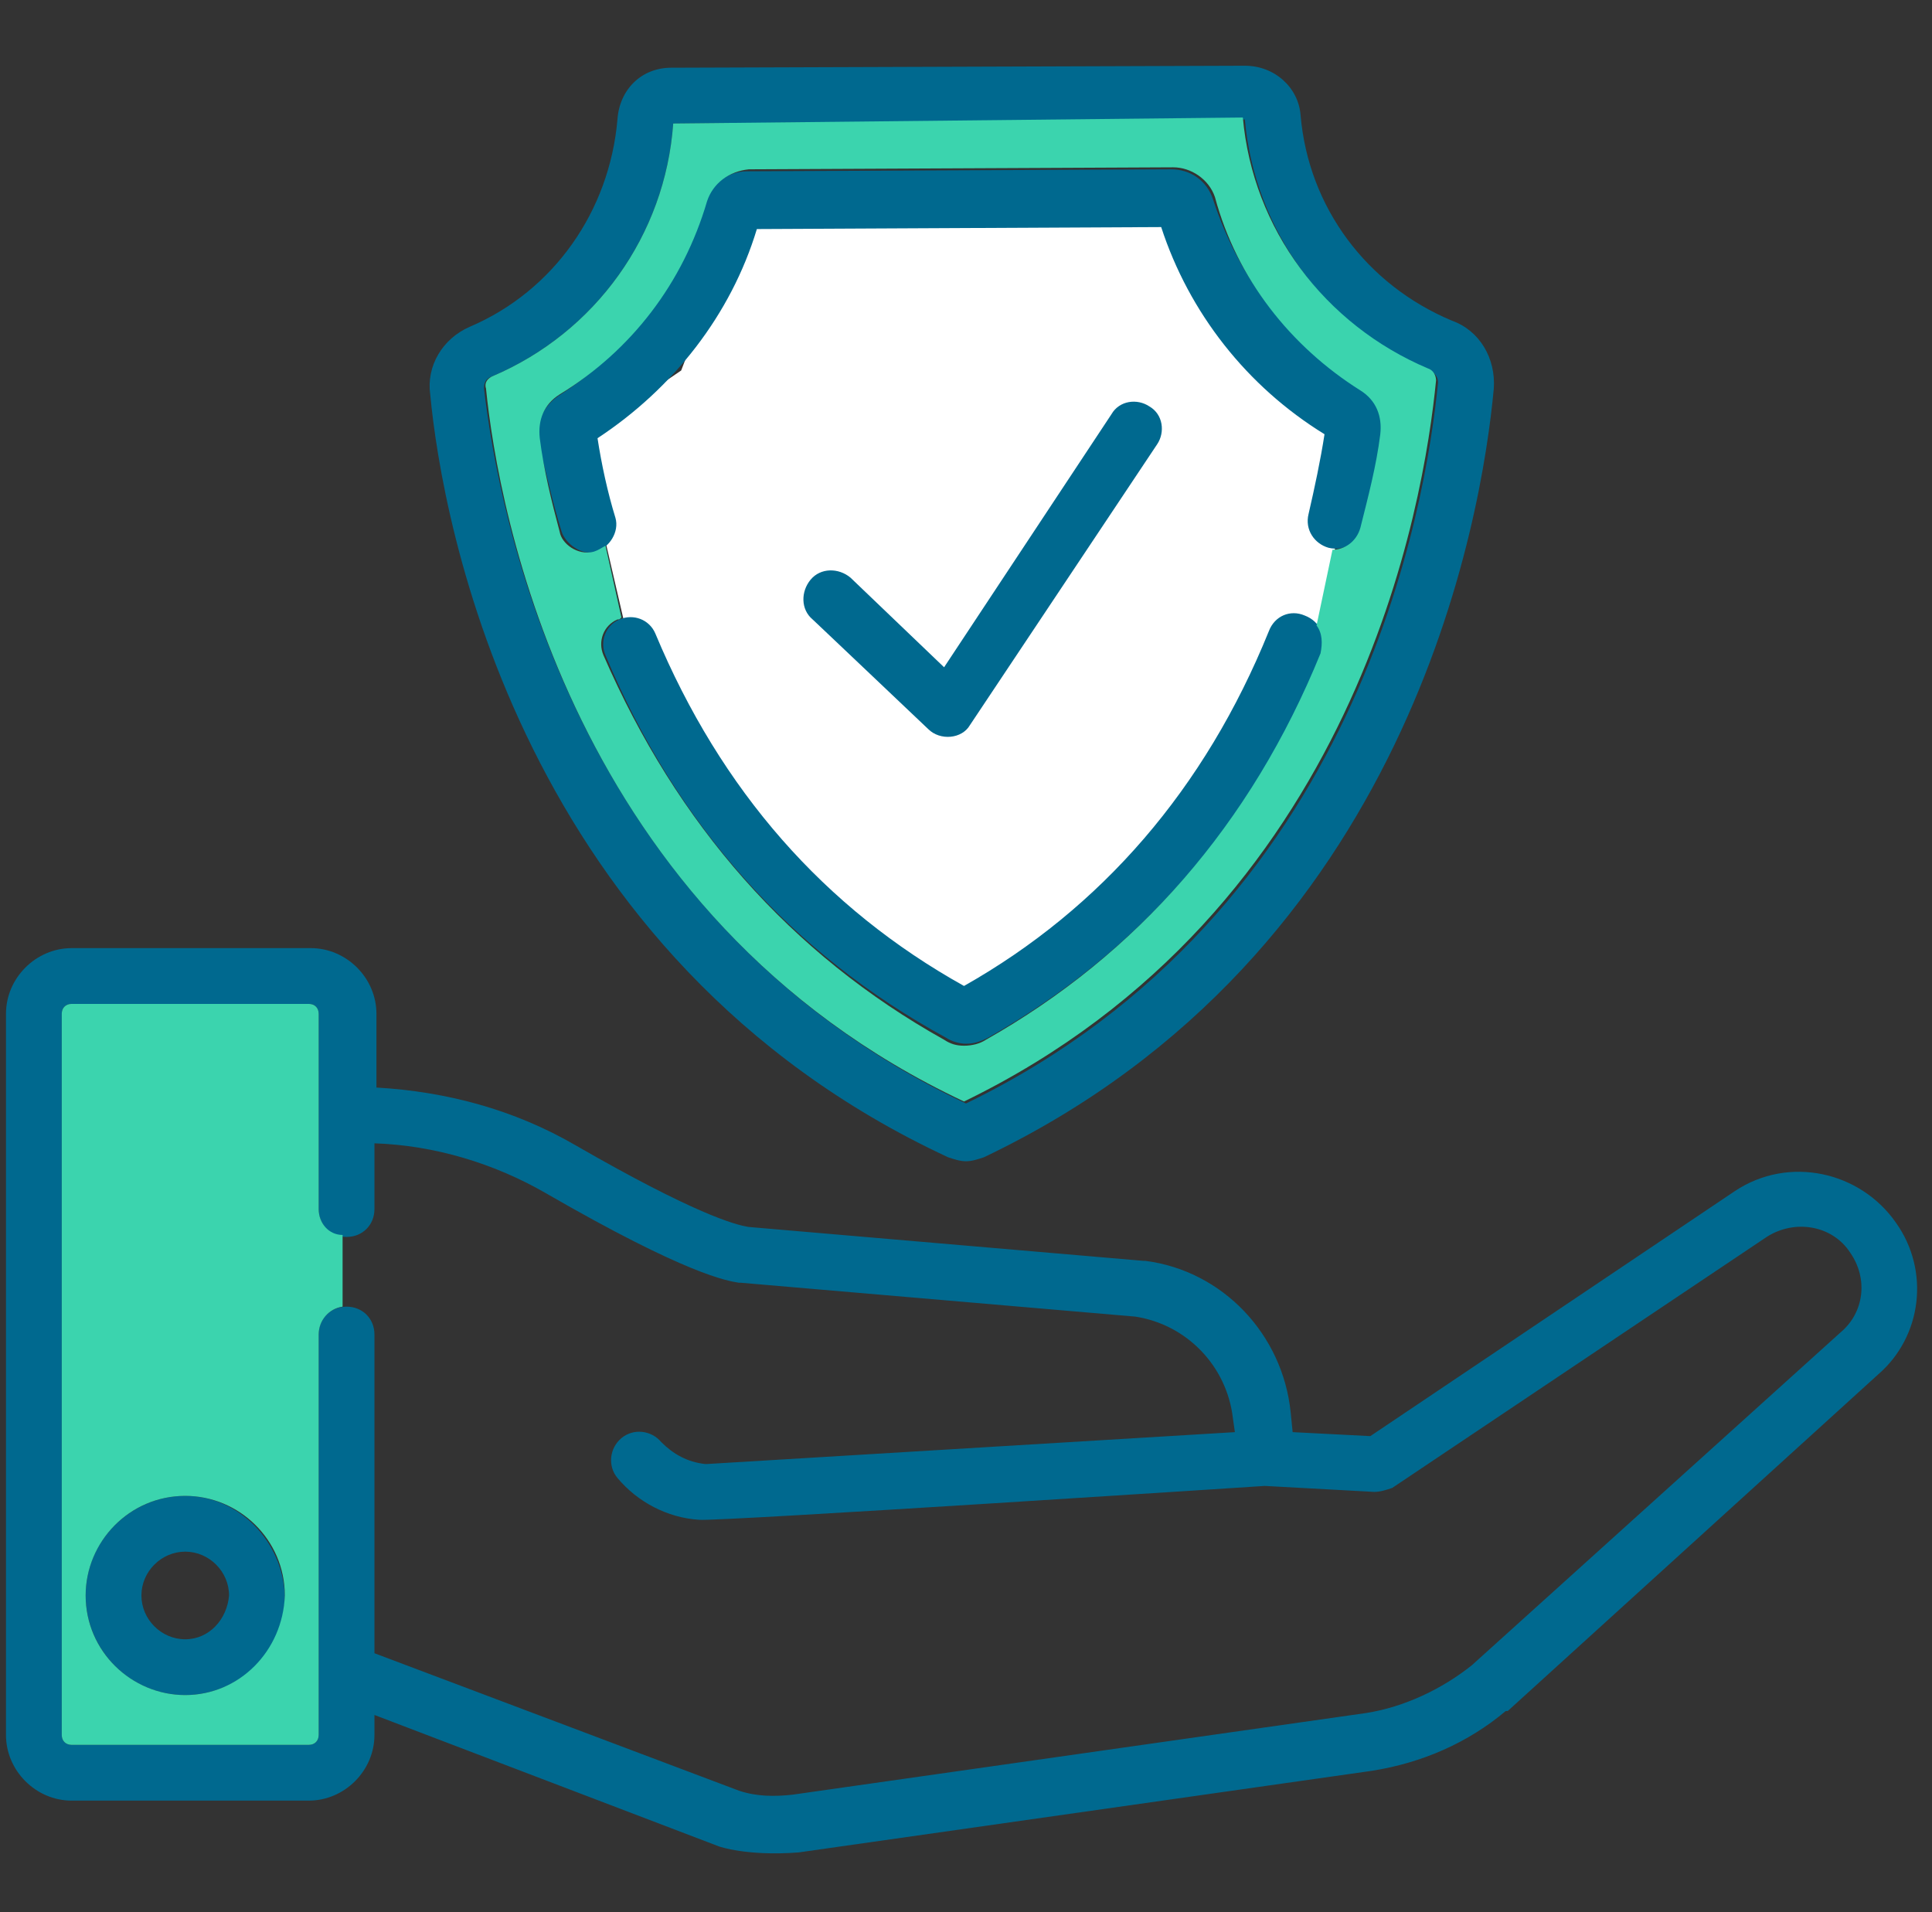
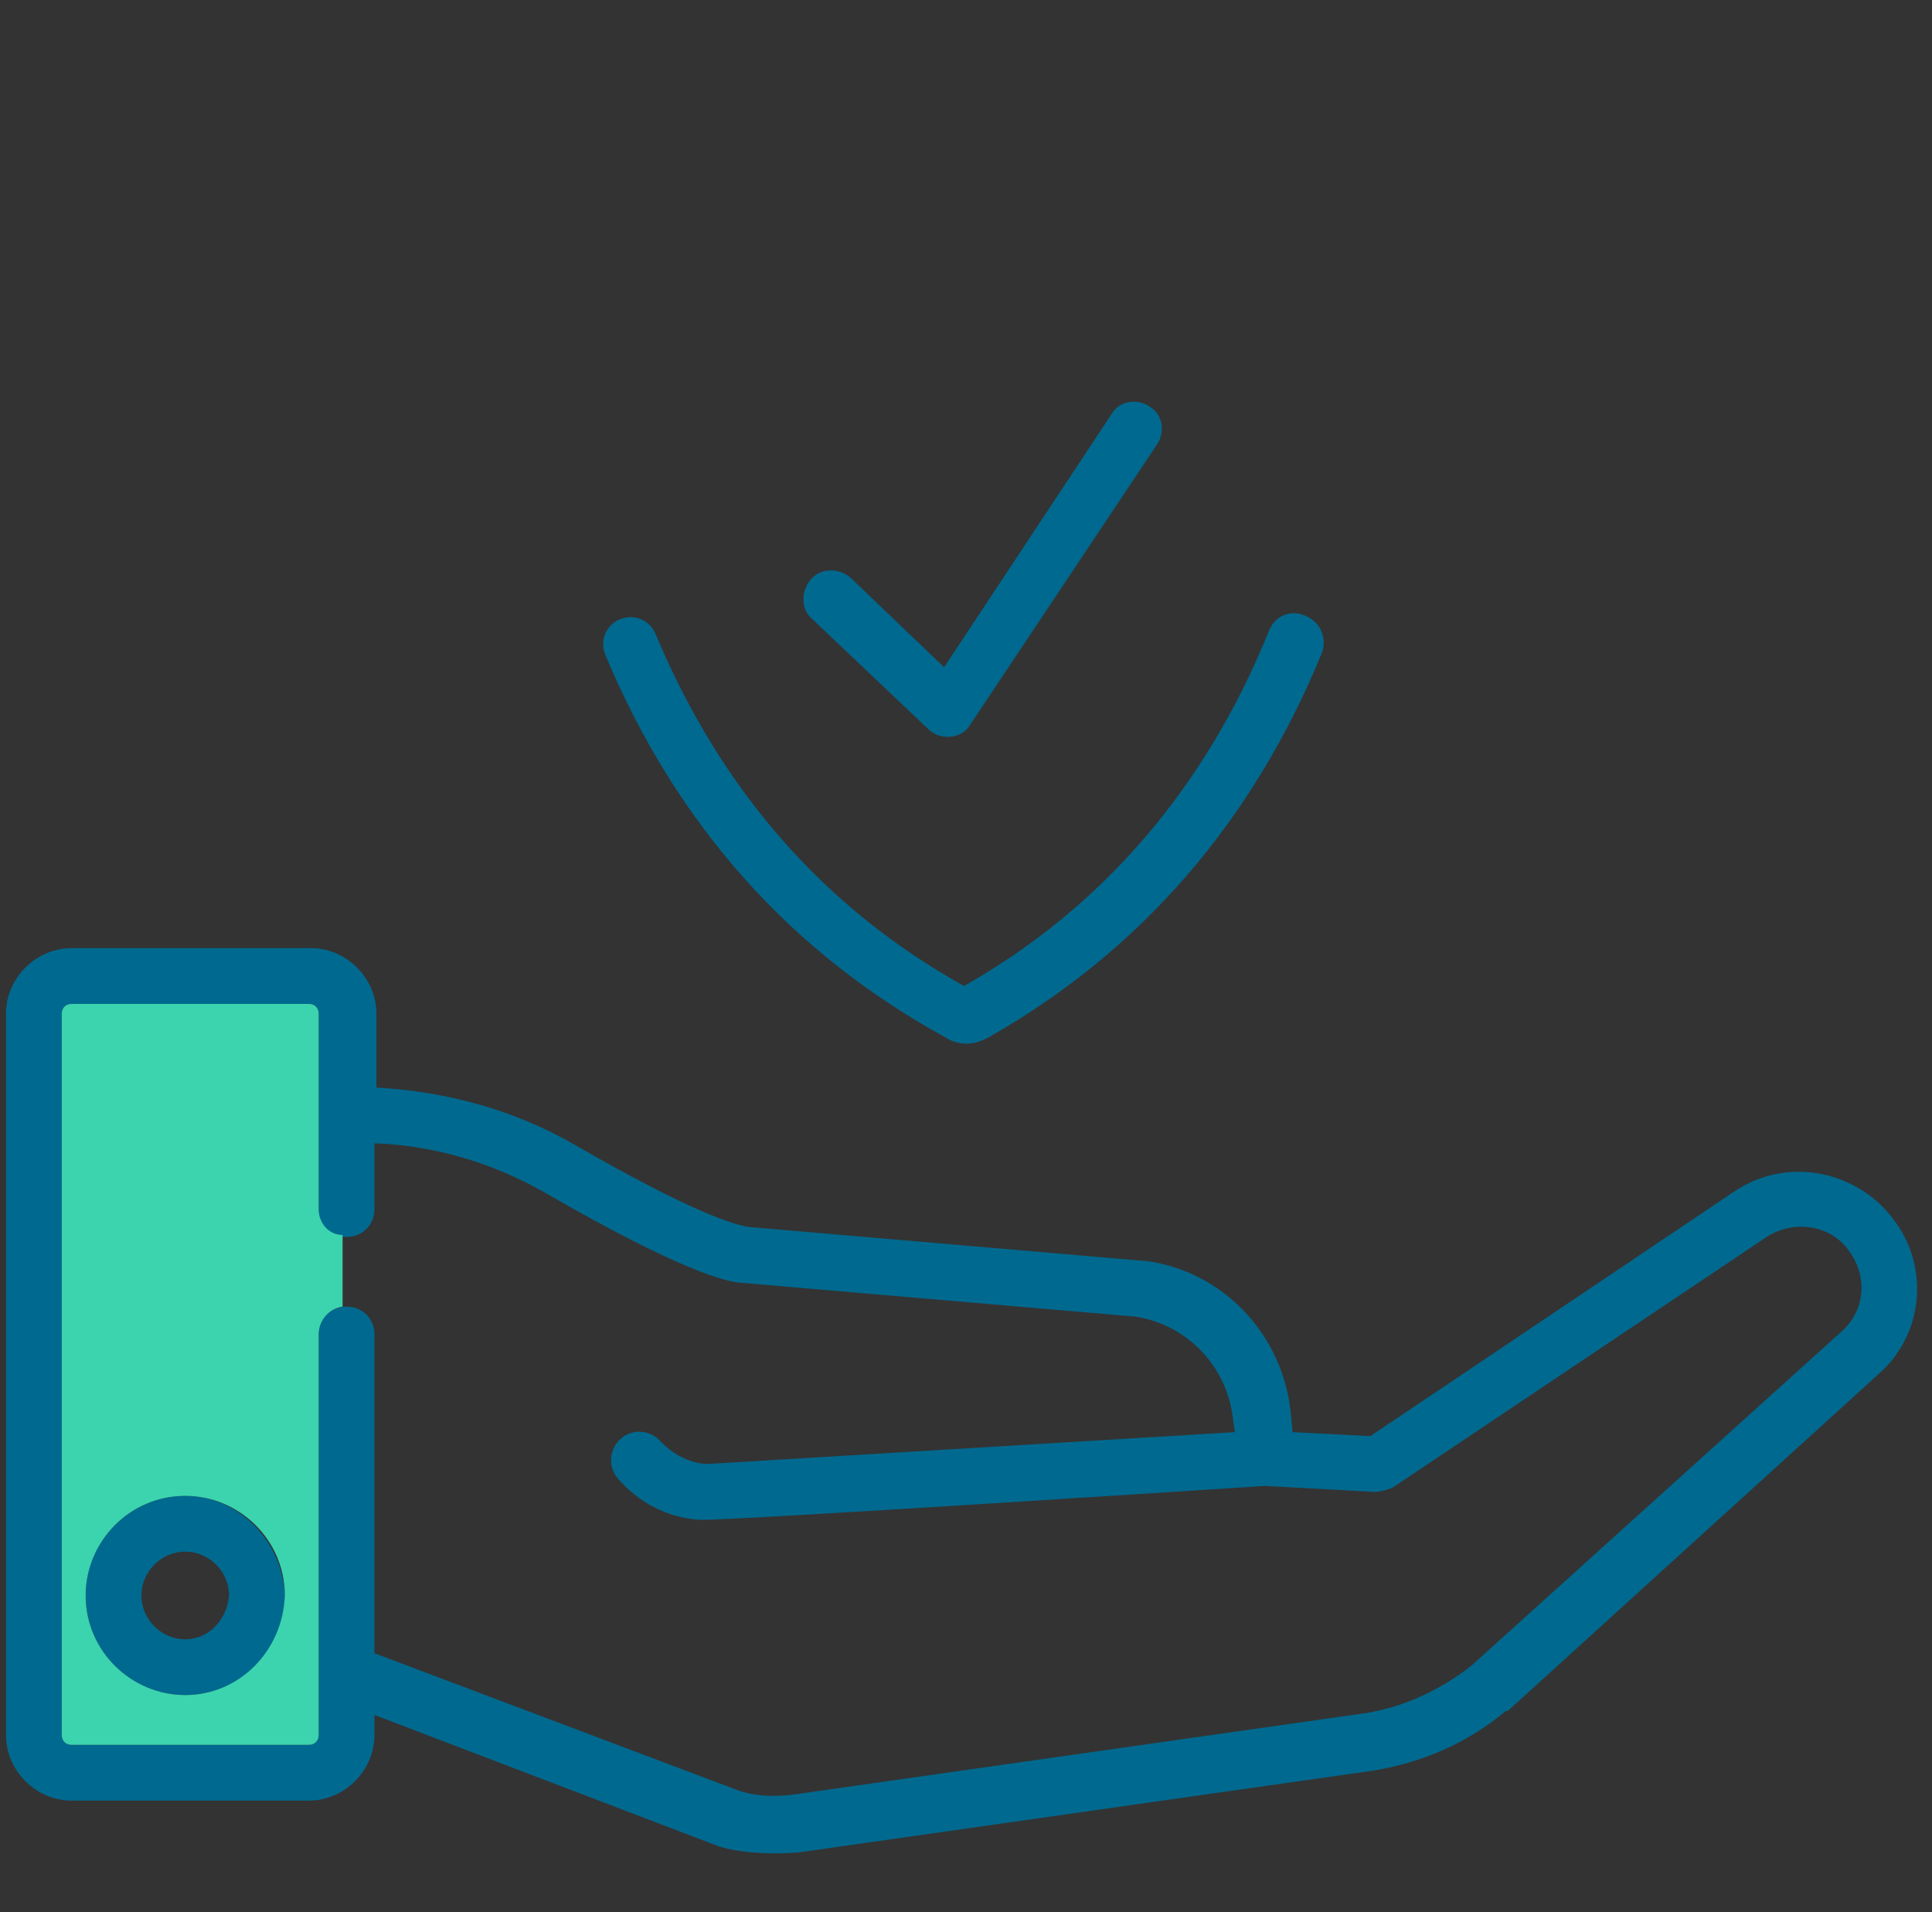
<svg xmlns="http://www.w3.org/2000/svg" version="1.1" id="Layer_1" x="0px" y="0px" viewBox="0 0 97 96" style="enable-background:new 0 0 97 96;" xml:space="preserve">
  <rect x="0" y="0" width="97" height="96" fill="#333333" stroke="none" />
  <style type="text/css">
	.st0{fill:#FFFFFF;}
	.st1{fill:none;}
	.st2{fill:#00698F;}
	.st3{fill:#3BD4AE;}
</style>
-   <path class="st0" d="M37,11.3h23.2l2.3,5.7l5.8,4.6l-2.7,12.6L57.1,46l-8.5,5.3L40.1,46L32,34.1L29.2,22l5-3.4L37,11.3z" />
  <rect x="0.2" class="st1" width="96" height="96" />
  <path class="st2" d="M46.6,36.6c0.6,0.6,1.7,0.5,2.1-0.2l9.4-14.1c0.4-0.6,0.3-1.5-0.4-1.9c-0.6-0.4-1.5-0.3-1.9,0.4l-8.4,12.7  L42.7,29c-0.6-0.5-1.5-0.5-2,0.1c-0.5,0.6-0.5,1.5,0.1,2C40.7,31,46.6,36.6,46.6,36.6L46.6,36.6z" />
-   <path class="st2" d="M47.6,58.1c0.3,0.1,0.6,0.2,0.9,0.2h0c0.3,0,0.6-0.1,0.9-0.2c21.4-10.2,25-32.1,25.6-38.6  c0.1-1.5-0.7-2.9-2.1-3.4c-4.3-1.8-7.2-5.7-7.6-10.3c-0.1-1.4-1.3-2.5-2.8-2.5h0L33.7,3.4c-1.5,0-2.6,1.1-2.7,2.6  c-0.4,4.6-3.2,8.6-7.4,10.4c-1.4,0.6-2.2,2-2,3.4C22.2,26.2,26.1,48.1,47.6,58.1L47.6,58.1z M24.7,18.9c5.2-2.2,8.7-7.1,9.1-12.7  L62.5,6c0.5,5.6,4.1,10.5,9.3,12.6c0.2,0.1,0.4,0.3,0.4,0.6c-0.6,6.1-3.9,26.6-23.7,36.2C28.6,46,25,25.5,24.3,19.5  C24.3,19.2,24.4,19,24.7,18.9z" />
-   <path class="st2" d="M28.2,26.7c0.2,0.6,1,1.2,1.7,1c0.7-0.2,1.2-1,1-1.7c-0.4-1.3-0.7-2.7-0.9-4c3.8-2.5,6.7-6.2,8-10.5l20.3-0.1  c1.4,4.3,4.3,8,8.2,10.4c-0.2,1.3-0.5,2.7-0.8,4c-0.2,0.8,0.3,1.5,1,1.7c0.8,0.2,1.5-0.3,1.7-1c0.4-1.6,0.7-3.1,1-4.7  c0.1-0.9-0.3-1.7-1-2.2c-3.6-2.2-6.2-5.6-7.5-9.6c-0.3-0.9-1.1-1.5-2.1-1.5h0L37.5,8.6c-0.9,0-1.8,0.6-2.1,1.6  c-1.2,4-3.8,7.4-7.4,9.7c-0.7,0.5-1.1,1.3-1,2.2C27.4,23.6,27.7,25.1,28.2,26.7L28.2,26.7z" />
  <path class="st2" d="M65.5,30.9c-0.7-0.3-1.5,0-1.8,0.8c-3.2,7.9-8.4,13.9-15.3,17.8c-7-3.9-12.2-9.8-15.5-17.7  c-0.3-0.7-1.1-1-1.8-0.7c-0.7,0.3-1,1.1-0.7,1.8c3.6,8.6,9.4,15,17.1,19.2c0.3,0.2,0.7,0.3,1,0.3c0.4,0,0.7-0.1,1.1-0.3  c7.6-4.3,13.3-10.8,16.8-19.4C66.6,32,66.3,31.2,65.5,30.9z" />
  <path class="st2" d="M9.3,75.1c-2.7,0-5,2.2-5,5c0,2.7,2.2,5,5,5c2.7,0,5-2.2,5-5C14.2,77.4,12,75.1,9.3,75.1L9.3,75.1z M9.3,82.3  c-1.2,0-2.2-1-2.2-2.2c0-1.2,1-2.2,2.2-2.2c1.2,0,2.2,1,2.2,2.2C11.4,81.3,10.5,82.3,9.3,82.3z" />
  <path class="st2" d="M95.2,61.4c-1.8-2.6-5.4-3.4-8.1-1.6L68.8,72.1l-3.9-0.2l-0.1-1c-0.4-3.9-3.4-7.1-7.3-7.6c0,0,0,0-0.1,0  l-19.8-1.7c-0.7-0.1-2.8-0.7-8.7-4.1c-3.1-1.8-6.5-2.7-10-2.9v-3.7c0-1.8-1.5-3.3-3.3-3.3H3.6c-1.8,0-3.3,1.5-3.3,3.3v36.2  c0,1.8,1.5,3.3,3.3,3.3h11.9c1.8,0,3.3-1.5,3.3-3.3v-1l17.3,6.6c0,0,1.4,0.5,4,0.3c0,0,28.8-4.1,28.8-4.1c0,0,0,0,0,0  c2.5-0.4,4.8-1.4,6.7-3c0,0,0,0,0.1,0L94.3,69C96.5,67.1,96.9,63.8,95.2,61.4L95.2,61.4z M92.4,66.9L73.9,83.6  c-1.5,1.2-3.4,2.1-5.3,2.4l-28.8,4.1c0,0,0,0,0,0c0,0,0,0,0,0c-0.9,0.1-1.8,0.1-2.7-0.2l-18.3-6.9V67c0-0.8-0.6-1.4-1.4-1.4  c-0.8,0-1.4,0.6-1.4,1.4v20.1c0,0.3-0.2,0.5-0.5,0.5H3.6c-0.3,0-0.5-0.2-0.5-0.5V50.9c0-0.3,0.2-0.5,0.5-0.5h11.9  c0.3,0,0.5,0.2,0.5,0.5v9.8c0,0.8,0.6,1.4,1.4,1.4c0.8,0,1.4-0.6,1.4-1.4v-3.3c3,0.1,6,1,8.6,2.5c7.1,4.1,9.1,4.4,9.7,4.5  c0,0,0,0,0.1,0l19.8,1.7c2.6,0.4,4.6,2.5,4.9,5.1l0.1,0.7l-26.5,1.6c0,0,0,0-0.1,0c-0.9-0.1-1.6-0.5-2.2-1.1c-0.5-0.6-1.4-0.7-2-0.2  c-0.6,0.5-0.7,1.4-0.2,2c1,1.2,2.5,2,4.1,2.1c0.9,0.1,28.4-1.7,28.4-1.7l5.5,0.3c0.3,0,0.6-0.1,0.9-0.2l18.8-12.6  c1.4-0.9,3.3-0.6,4.2,0.8C93.8,64.2,93.6,65.9,92.4,66.9L92.4,66.9z" />
-   <path class="st3" d="M33.8,6.2c-0.4,5.6-3.9,10.5-9.1,12.7c-0.2,0.1-0.4,0.3-0.3,0.6C25,25.5,28.6,46,48.4,55.3  c19.8-9.6,23.1-30.1,23.7-36.2c0-0.2-0.1-0.5-0.4-0.6c-5.2-2.2-8.8-7-9.3-12.6L33.8,6.2z M68.3,19.6c0.8,0.5,1.1,1.3,1,2.2  c-0.2,1.6-0.6,3.1-1,4.7c-0.2,0.7-0.8,1.1-1.4,1.1l-0.8,3.8c0.3,0.4,0.3,0.9,0.2,1.4c-3.5,8.6-9.2,15.1-16.8,19.4  c-0.3,0.2-0.7,0.3-1.1,0.3c-0.4,0-0.7-0.1-1-0.3C39.7,47.9,34,41.4,30.3,32.9c-0.3-0.7,0-1.5,0.7-1.8c0.1,0,0.1,0,0.2-0.1l-0.8-3.6  c-0.2,0.1-0.3,0.2-0.6,0.3c-0.8,0.2-1.6-0.4-1.7-1c-0.4-1.5-0.8-3.1-1-4.7c-0.1-0.9,0.2-1.7,1-2.2c3.6-2.2,6.2-5.6,7.4-9.7  c0.3-0.9,1.1-1.5,2.1-1.6l21.3-0.1h0c0.9,0,1.8,0.6,2.1,1.5C62.1,14,64.8,17.4,68.3,19.6z" />
  <path class="st3" d="M16,60.7v-9.8c0-0.3-0.2-0.5-0.5-0.5H3.6c-0.3,0-0.5,0.2-0.5,0.5v36.2c0,0.3,0.2,0.5,0.5,0.5h11.9  c0.3,0,0.5-0.2,0.5-0.5V67c0-0.7,0.5-1.3,1.2-1.4v-3.6C16.5,62,16,61.4,16,60.7z M9.3,85.1c-2.7,0-5-2.2-5-5c0-2.7,2.2-5,5-5  c2.7,0,5,2.2,5,5C14.2,82.9,12,85.1,9.3,85.1z" />
</svg>